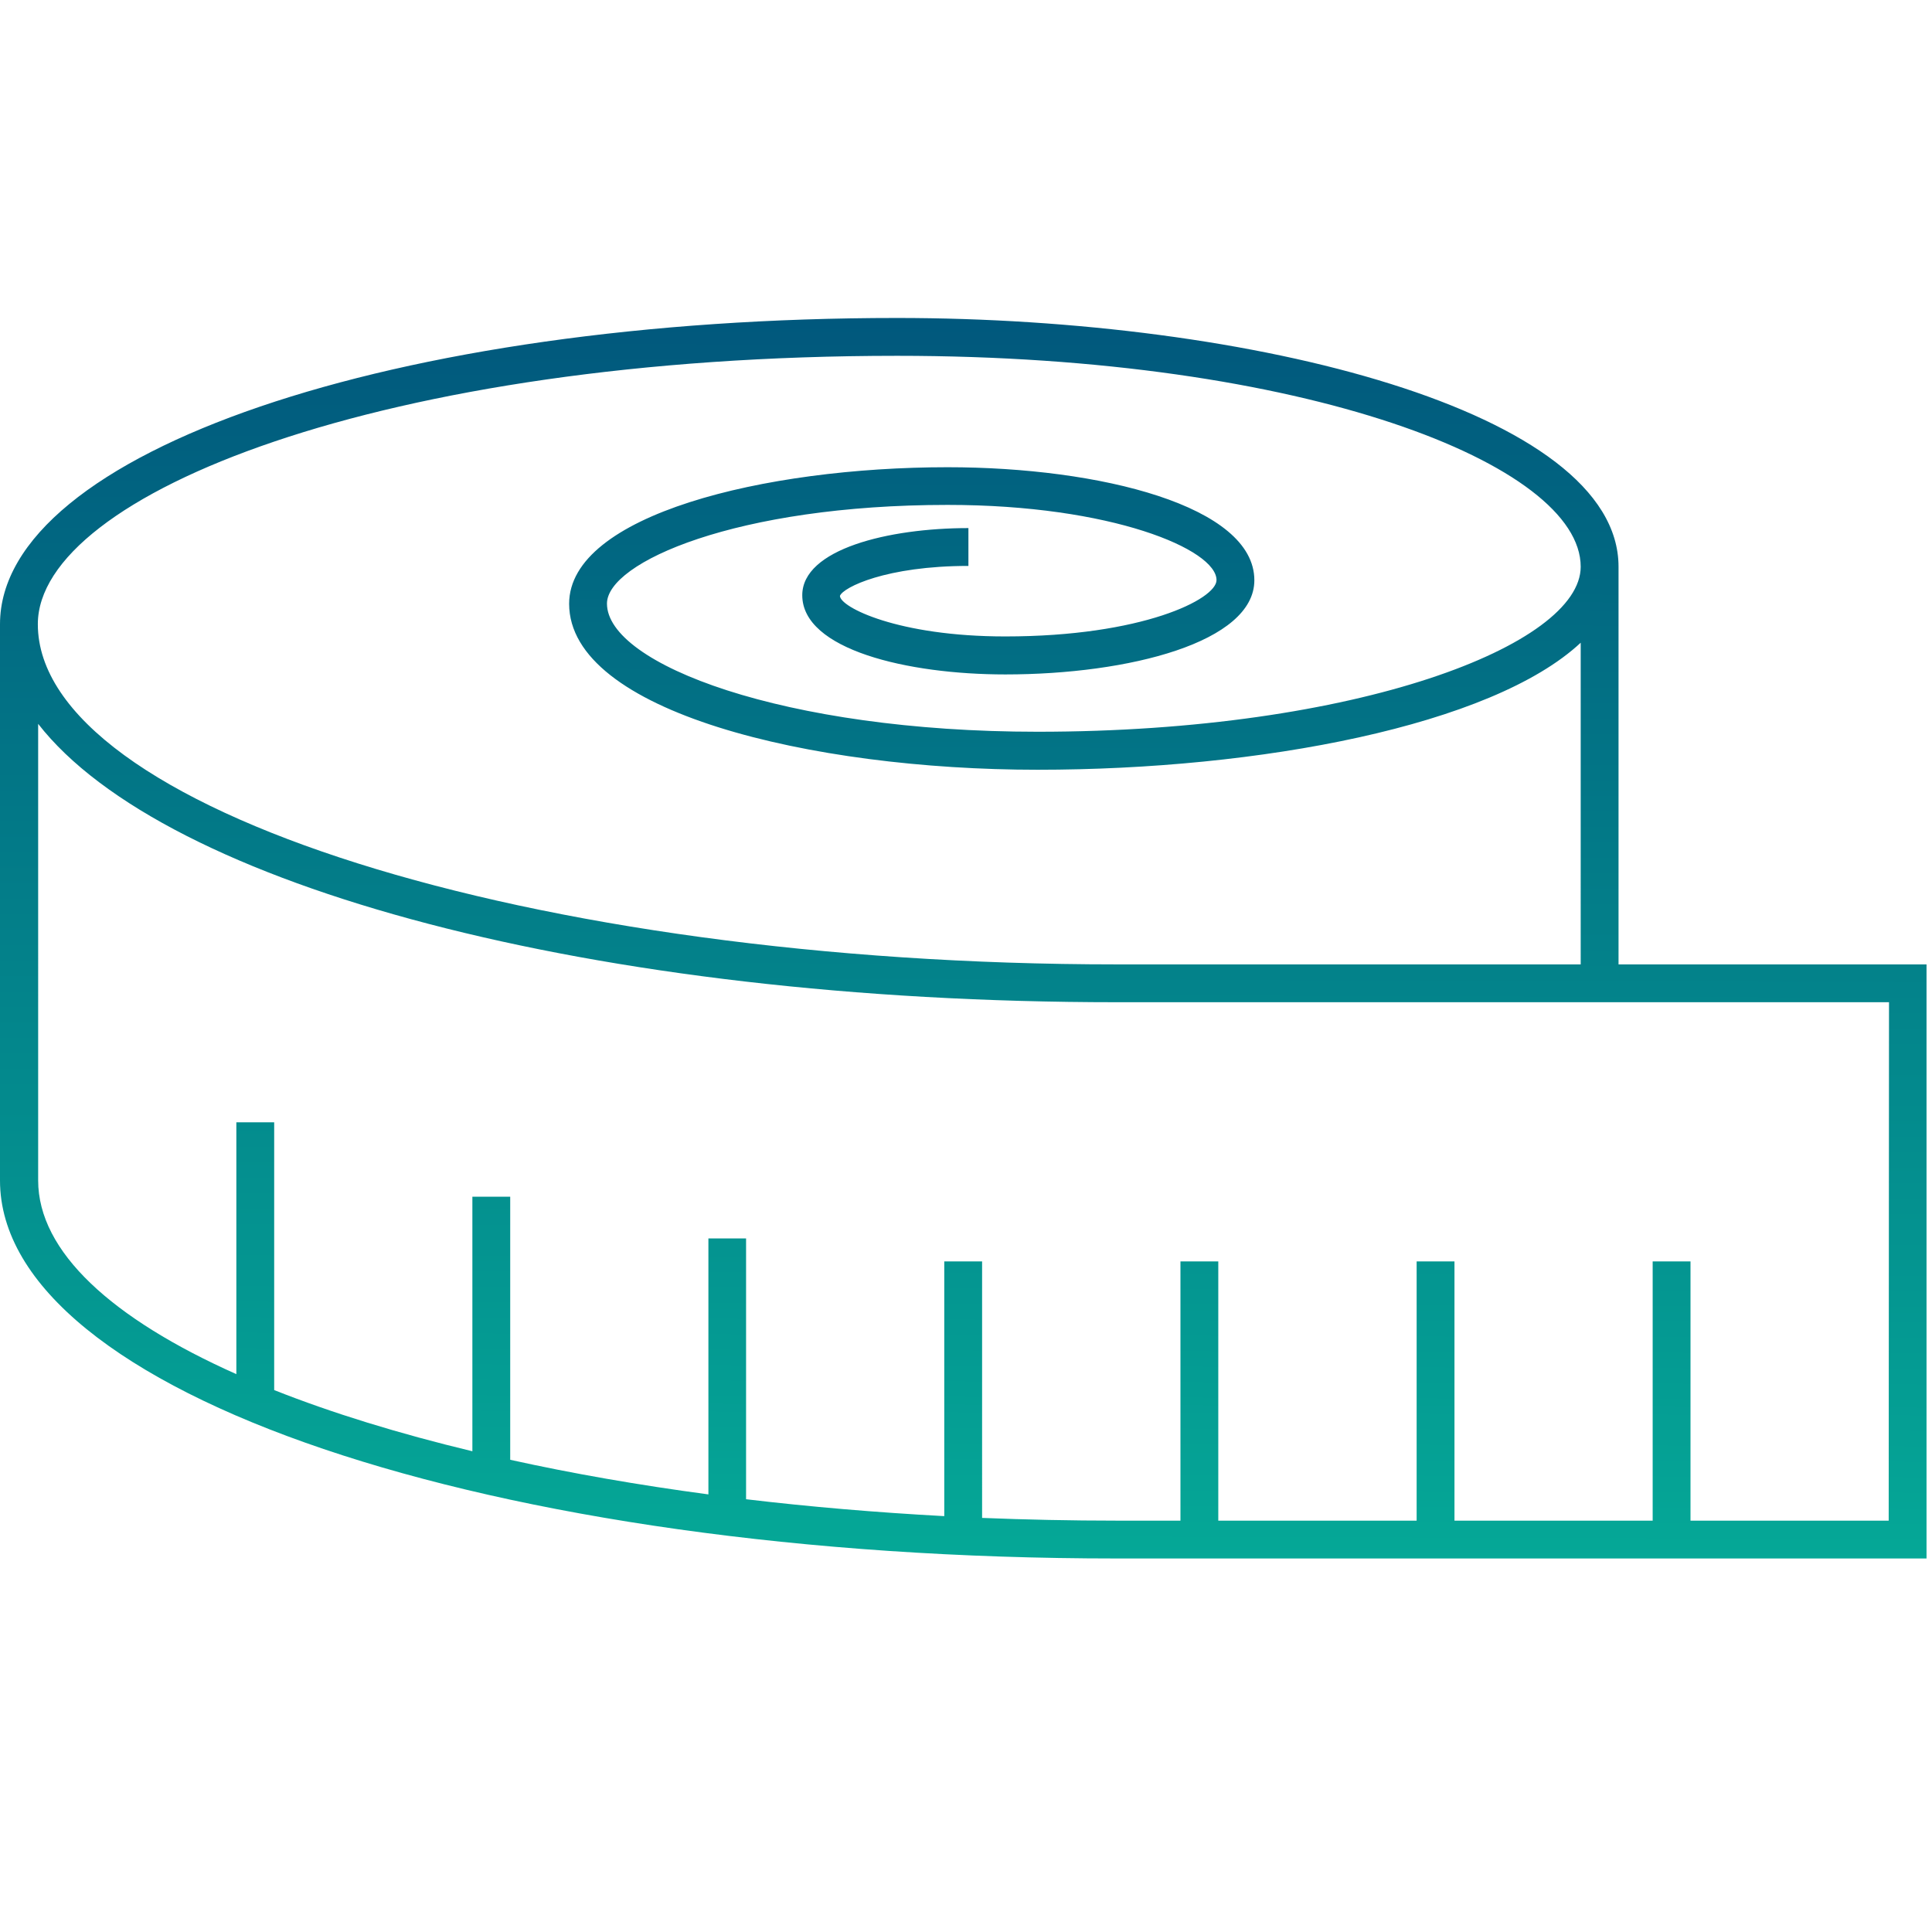
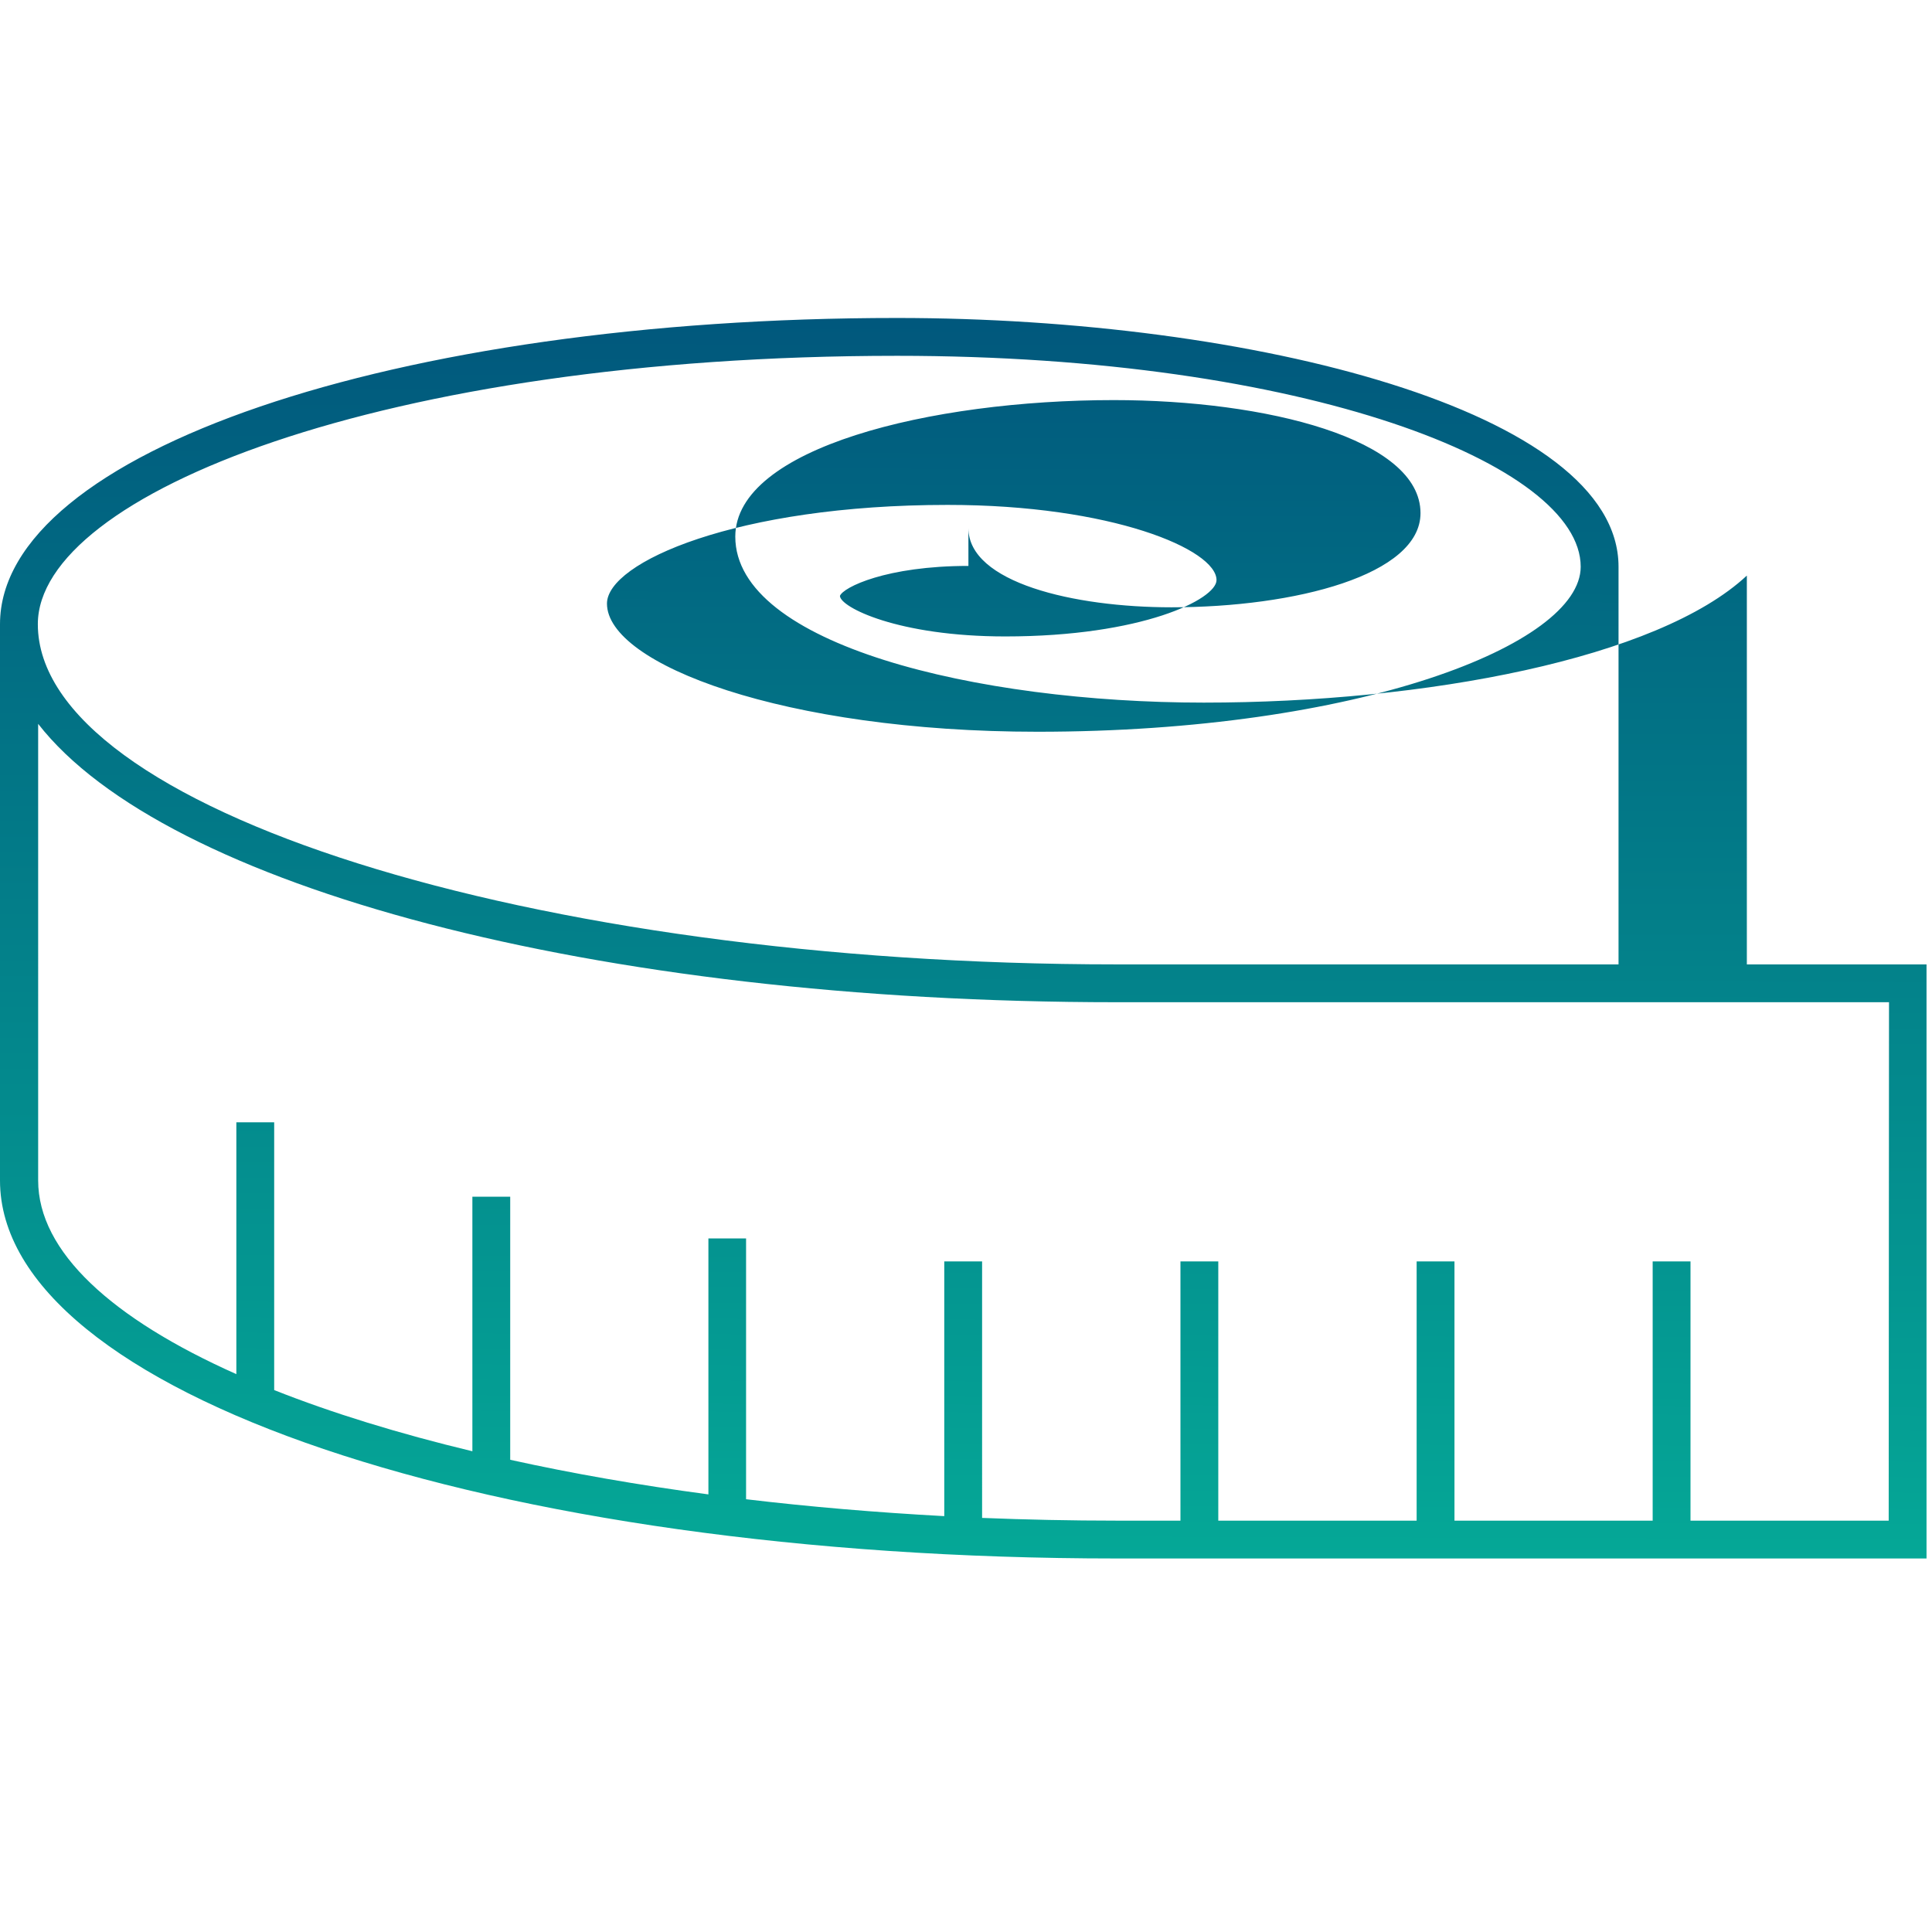
<svg xmlns="http://www.w3.org/2000/svg" id="Calque_1" x="0px" y="0px" viewBox="0 0 120 120" style="enable-background:new 0 0 120 120;" xml:space="preserve">
  <style type="text/css"> .st0{fill:url(#SVGID_1_);} </style>
  <linearGradient id="SVGID_1_" gradientUnits="userSpaceOnUse" x1="60.011" y1="12.309" x2="59.687" y2="112.221">
    <stop offset="0" style="stop-color:#00507A" />
    <stop offset="1" style="stop-color:#06B89C" />
  </linearGradient>
-   <path class="st0" d="M100.53,59.9V35.2c0-9.67-22.78-15.45-44.81-15.45C24.47,19.75,0,28.1,0,38.77v34.55 C0,86.49,30.46,96.8,69.35,96.8h50.31V59.9H100.53z M55.72,22.1c25.4,0,42.46,6.77,42.46,13.1c0,4.85-13.85,10.25-33.73,10.25 c-15.76,0-26.75-4.2-26.75-7.96c0-2.56,8.05-6.13,21.16-6.13c10.19,0,16.7,2.77,16.7,4.67c0,1.19-4.63,3.5-13.12,3.5 c-6.67,0-10.26-1.82-10.27-2.52c0.2-0.53,2.87-1.86,7.98-1.86v-2.35c-4.97,0-10.32,1.31-10.32,4.17c0,3.38,6.54,4.92,12.61,4.92 c7.69,0,15.47-2.01,15.47-5.85c0-4.61-9.58-7.02-19.05-7.02c-11.4,0-23.51,2.97-23.51,8.48c0,6.7,14.99,10.31,29.1,10.31 c13.76,0,28.2-2.73,33.73-7.89V59.9H69.35c-36.32,0-67-9.68-67-21.13C2.35,30.72,23.8,22.1,55.72,22.1z M117.31,94.45H105v-16.1 h-2.35v16.1H90.34v-16.1h-2.35v16.1H75.67v-16.1h-2.35v16.1h-3.97c-2.82,0-5.61-0.06-8.35-0.17V78.35h-2.35v15.82 c-4.24-0.23-8.36-0.58-12.31-1.05v-16.2H44v15.9c-4.34-0.58-8.47-1.3-12.31-2.15V74.33h-2.35v15.81c-4.58-1.1-8.73-2.38-12.31-3.8 V69.71h-2.35v15.64c-7.72-3.44-12.31-7.6-12.31-12.03V44.96c7.84,10.07,34.47,17.29,67,17.29h47.96L117.31,94.45L117.31,94.45z" />
+   <path class="st0" d="M100.53,59.9V35.2c0-9.67-22.78-15.45-44.81-15.45C24.47,19.75,0,28.1,0,38.77v34.55 C0,86.49,30.46,96.8,69.35,96.8h50.31V59.9H100.53z M55.72,22.1c25.4,0,42.46,6.77,42.46,13.1c0,4.85-13.85,10.25-33.73,10.25 c-15.76,0-26.75-4.2-26.75-7.96c0-2.56,8.05-6.13,21.16-6.13c10.19,0,16.7,2.77,16.7,4.67c0,1.19-4.63,3.5-13.12,3.5 c-6.67,0-10.26-1.82-10.27-2.52c0.2-0.53,2.87-1.86,7.98-1.86v-2.35c0,3.38,6.54,4.92,12.61,4.92 c7.69,0,15.47-2.01,15.47-5.85c0-4.61-9.58-7.02-19.05-7.02c-11.4,0-23.51,2.97-23.51,8.48c0,6.7,14.99,10.31,29.1,10.31 c13.76,0,28.2-2.73,33.73-7.89V59.9H69.35c-36.32,0-67-9.68-67-21.13C2.35,30.72,23.8,22.1,55.72,22.1z M117.31,94.45H105v-16.1 h-2.35v16.1H90.34v-16.1h-2.35v16.1H75.67v-16.1h-2.35v16.1h-3.97c-2.82,0-5.61-0.06-8.35-0.17V78.35h-2.35v15.82 c-4.24-0.23-8.36-0.58-12.31-1.05v-16.2H44v15.9c-4.34-0.58-8.47-1.3-12.31-2.15V74.33h-2.35v15.81c-4.58-1.1-8.73-2.38-12.31-3.8 V69.71h-2.35v15.64c-7.72-3.44-12.31-7.6-12.31-12.03V44.96c7.84,10.07,34.47,17.29,67,17.29h47.96L117.31,94.45L117.31,94.45z" />
</svg>